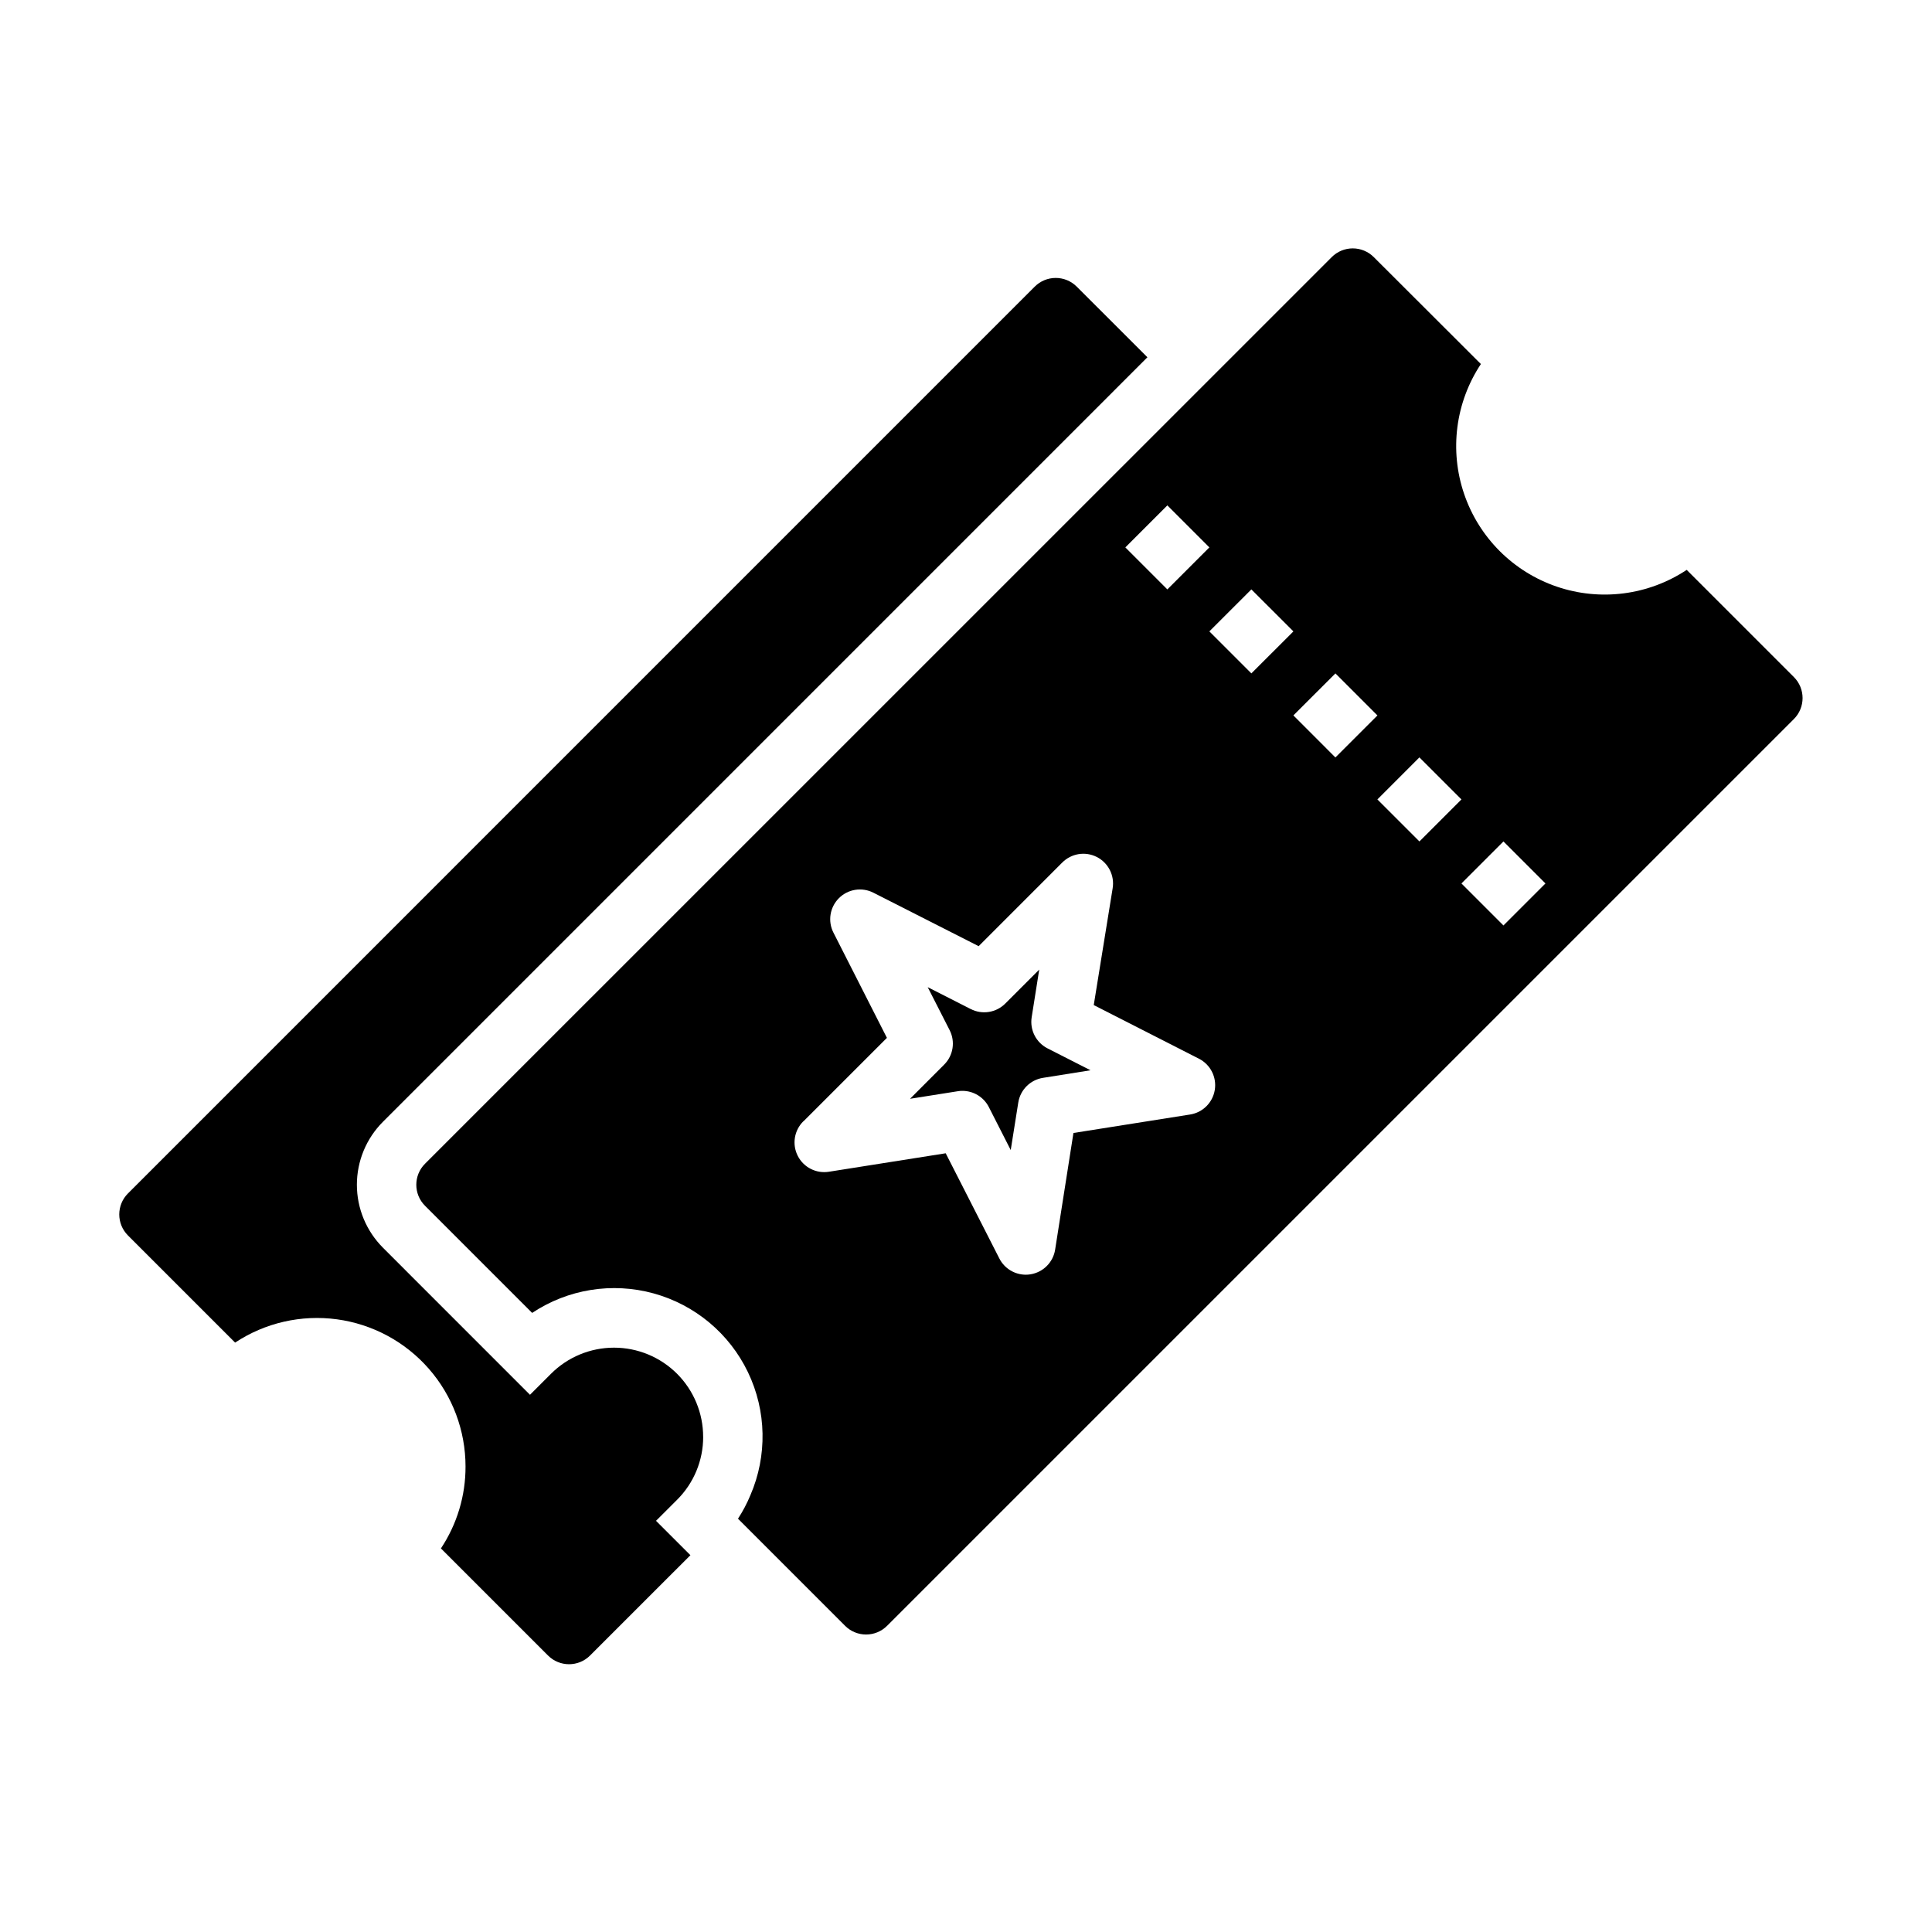
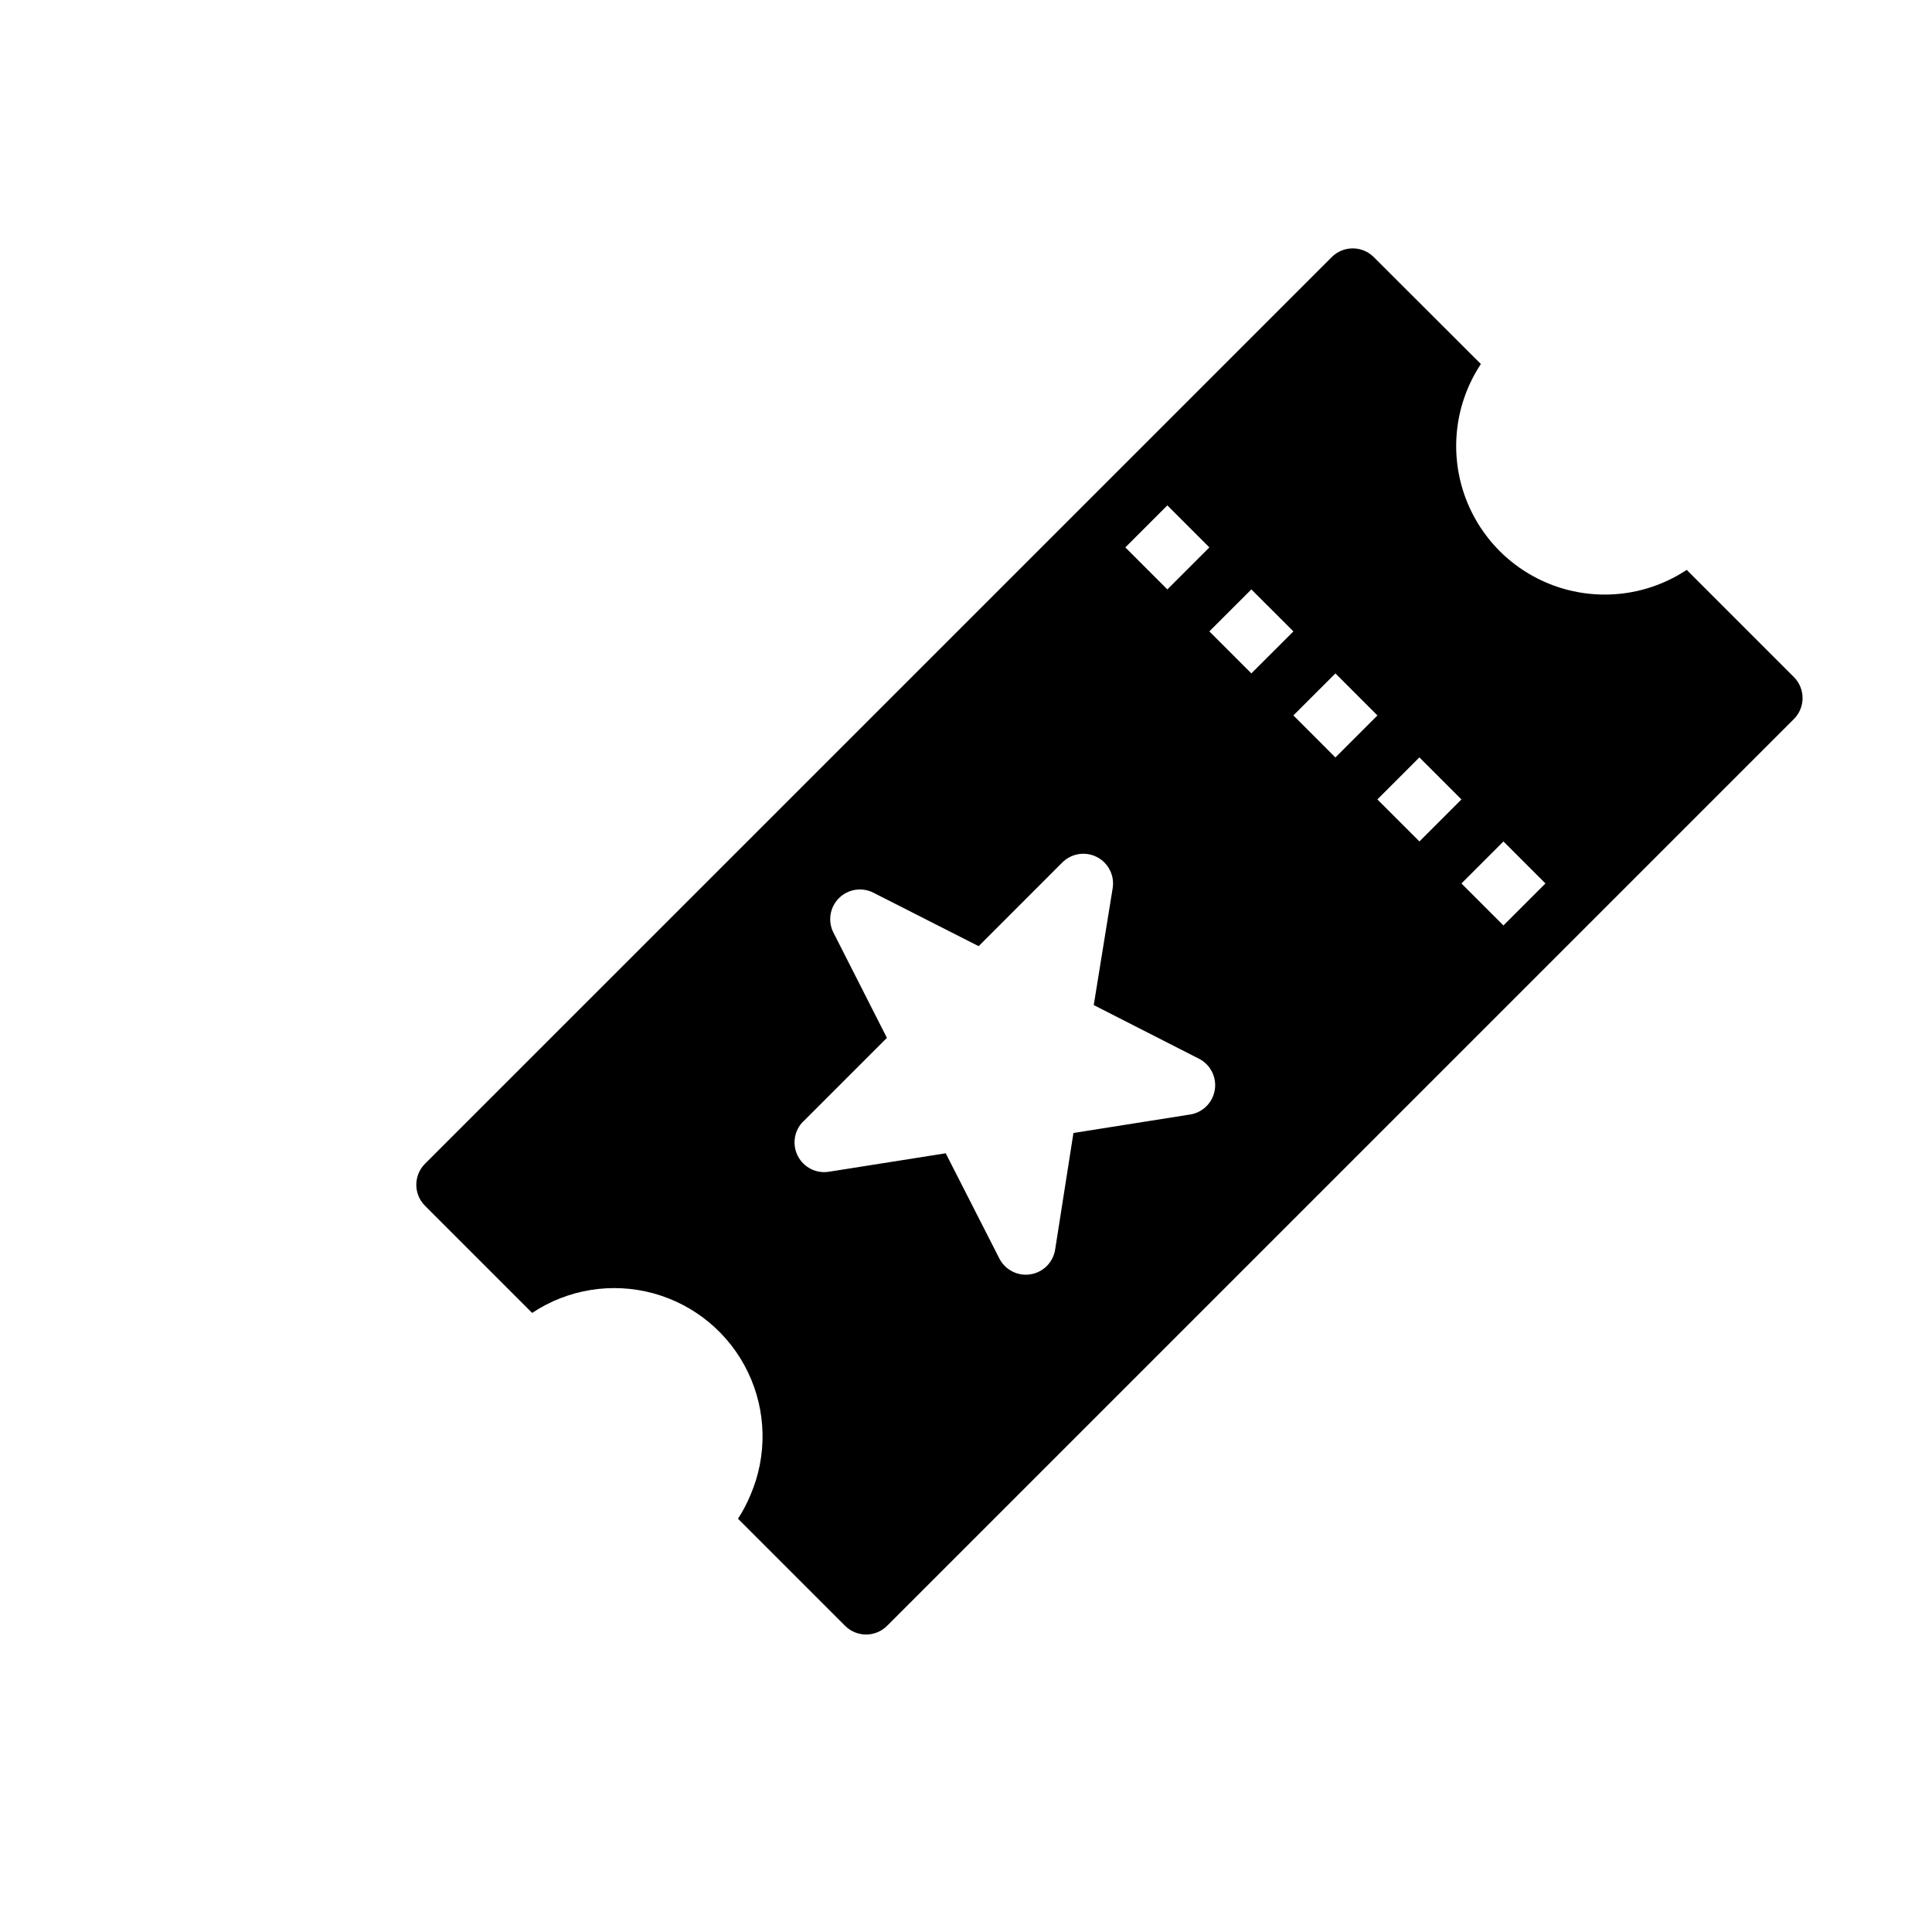
<svg xmlns="http://www.w3.org/2000/svg" fill="#000000" width="800px" height="800px" version="1.1" viewBox="144 144 512 512">
  <g>
-     <path d="m385.17 435.19 12.633-2c0.41-0.07 0.824-0.105 1.238-0.102 2.961 0 5.668 1.66 7.012 4.297l5.801 11.391 2-12.594c0.535-3.371 3.18-6.012 6.551-6.543l12.594-2.008-11.391-5.801c-3.035-1.547-4.734-4.875-4.203-8.242l2-12.633-9.012 9.012c-2.414 2.41-6.102 2.988-9.141 1.441l-11.398-5.801 5.809 11.391c1.547 3.035 0.965 6.727-1.449 9.137z" />
-     <path d="m330.34 524.77c0.004-6.266-2.484-12.273-6.914-16.707-4.43-4.43-10.438-6.918-16.703-6.918s-12.273 2.488-16.703 6.922l-5.566 5.566-38.957-38.965v-0.004c-4.43-4.43-6.918-10.434-6.918-16.695s2.488-12.27 6.918-16.695l202.58-202.59-18.73-18.719c-1.477-1.477-3.477-2.309-5.566-2.309s-4.094 0.832-5.57 2.309l-240.3 240.31c-3.074 3.074-3.074 8.059 0 11.133l28.395 28.395c7.945-5.254 17.531-7.445 26.973-6.172 9.441 1.277 18.098 5.934 24.367 13.109 6.269 7.172 9.723 16.375 9.723 25.902 0.023 7.723-2.246 15.273-6.519 21.703l28.387 28.387c3.074 3.074 8.059 3.074 11.133 0l26.598-26.59-9.117-9.109 5.574-5.566c4.441-4.418 6.934-10.43 6.922-16.695z" />
    <path d="m339.57 546.47 28.387 28.387c3.074 3.074 8.055 3.074 11.129 0l240.31-240.3c3.074-3.074 3.074-8.059 0-11.133l-28.402-28.402c-10.168 6.738-22.891 8.375-34.434 4.438-11.547-3.938-20.613-13.008-24.551-24.555s-2.297-24.266 4.441-34.434l-28.387-28.34c-1.477-1.477-3.481-2.309-5.57-2.309-2.09 0-4.094 0.832-5.57 2.309l-42.484 42.484-197.81 197.79c-3.074 3.074-3.074 8.059 0 11.133l28.395 28.395c9.473-6.301 21.211-8.188 32.18-5.172 10.969 3.016 20.094 10.637 25.016 20.895 4.922 10.258 5.152 22.145 0.641 32.586-0.902 2.176-2.004 4.262-3.289 6.234zm202.86-179.48 11.133 11.133-11.133 11.133-11.133-11.133zm-11.133-11.133-11.133 11.133-11.141-11.133 11.133-11.141zm-33.395-33.398 11.133 11.141-11.141 11.133-11.133-11.141zm-22.277-22.262 11.141 11.133-11.141 11.129-11.133-11.133zm-22.262-22.262 11.133 11.133-11.133 11.133-11.133-11.133zm-96.449 163.24 22.129-22.129-14.168-27.883v0.004c-1.551-3.039-0.965-6.731 1.445-9.141 2.414-2.414 6.102-2.996 9.141-1.449l27.891 14.168 22.129-22.137v0.004c2.406-2.449 6.121-3.059 9.184-1.504 3.059 1.555 4.758 4.918 4.199 8.305l-5.008 30.945 27.891 14.219v-0.004c3.035 1.555 4.727 4.883 4.188 8.25-0.539 3.367-3.18 6.004-6.547 6.535l-30.914 4.894-4.852 30.914c-0.531 3.367-3.172 6.008-6.539 6.543-0.41 0.07-0.824 0.102-1.238 0.102-2.957-0.004-5.664-1.664-7.004-4.297l-14.219-27.883-30.906 4.887c-3.387 0.562-6.746-1.137-8.301-4.199s-0.949-6.777 1.5-9.184z" />
  </g>
</svg>